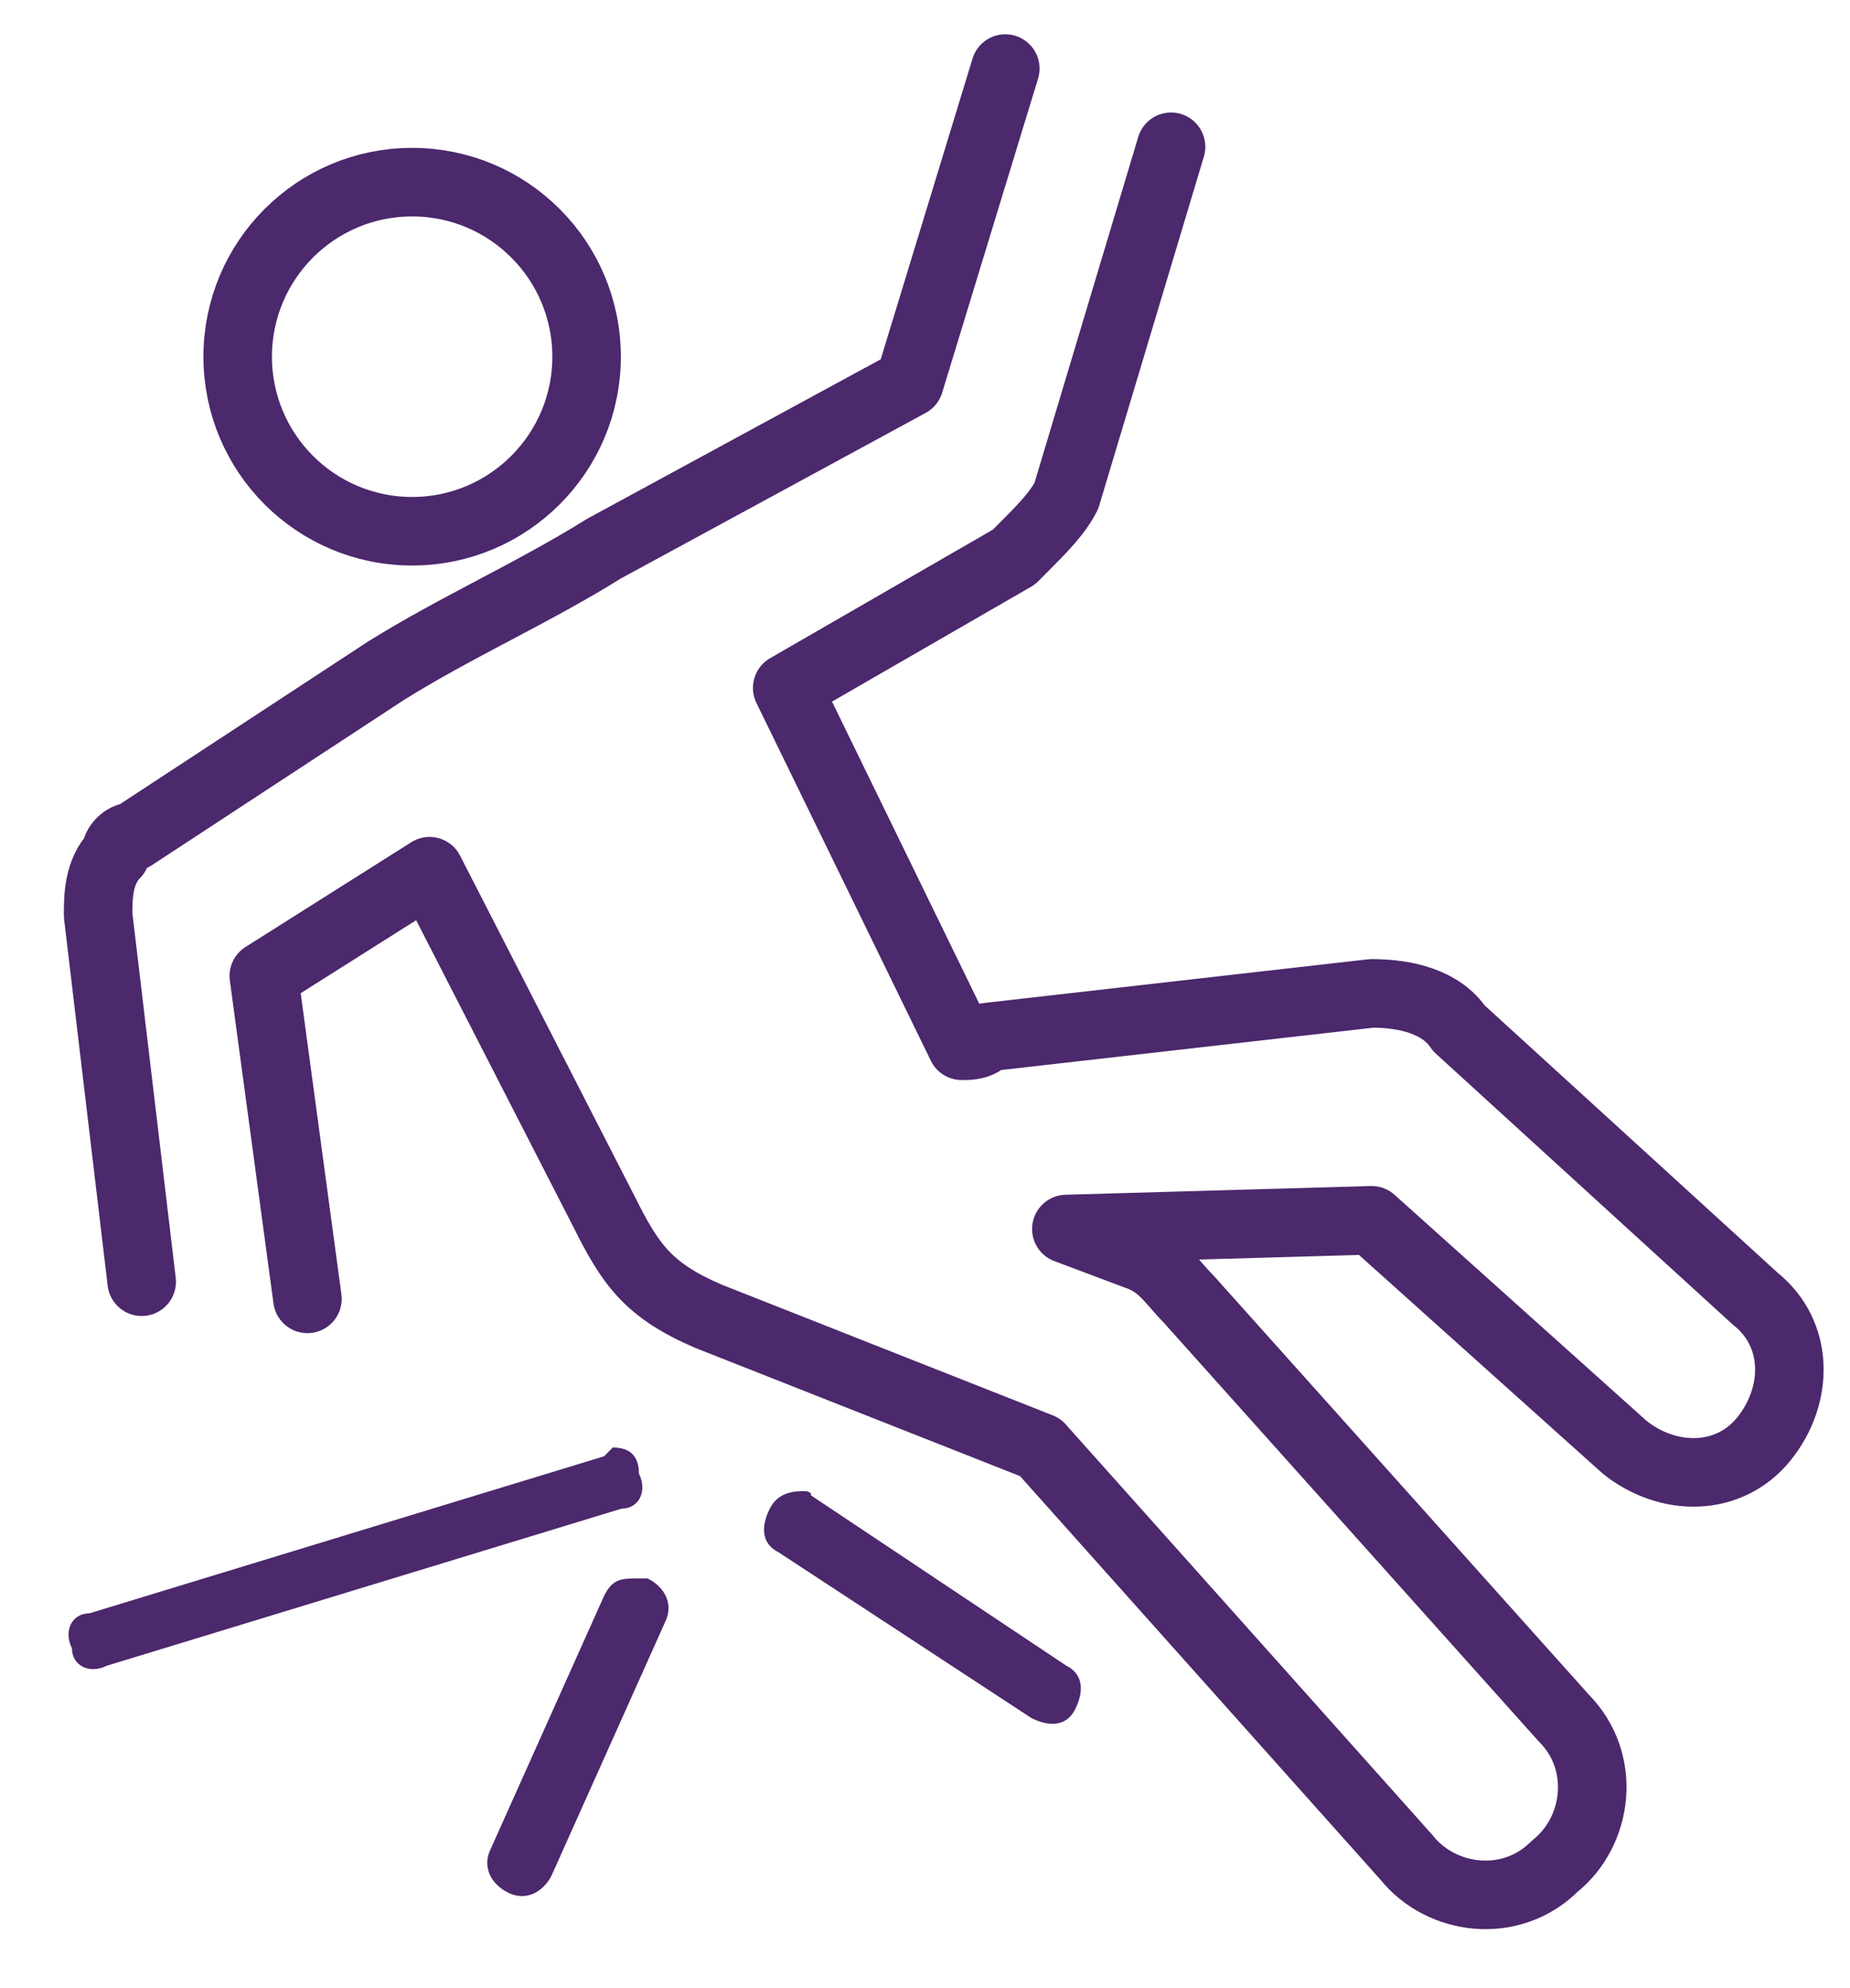
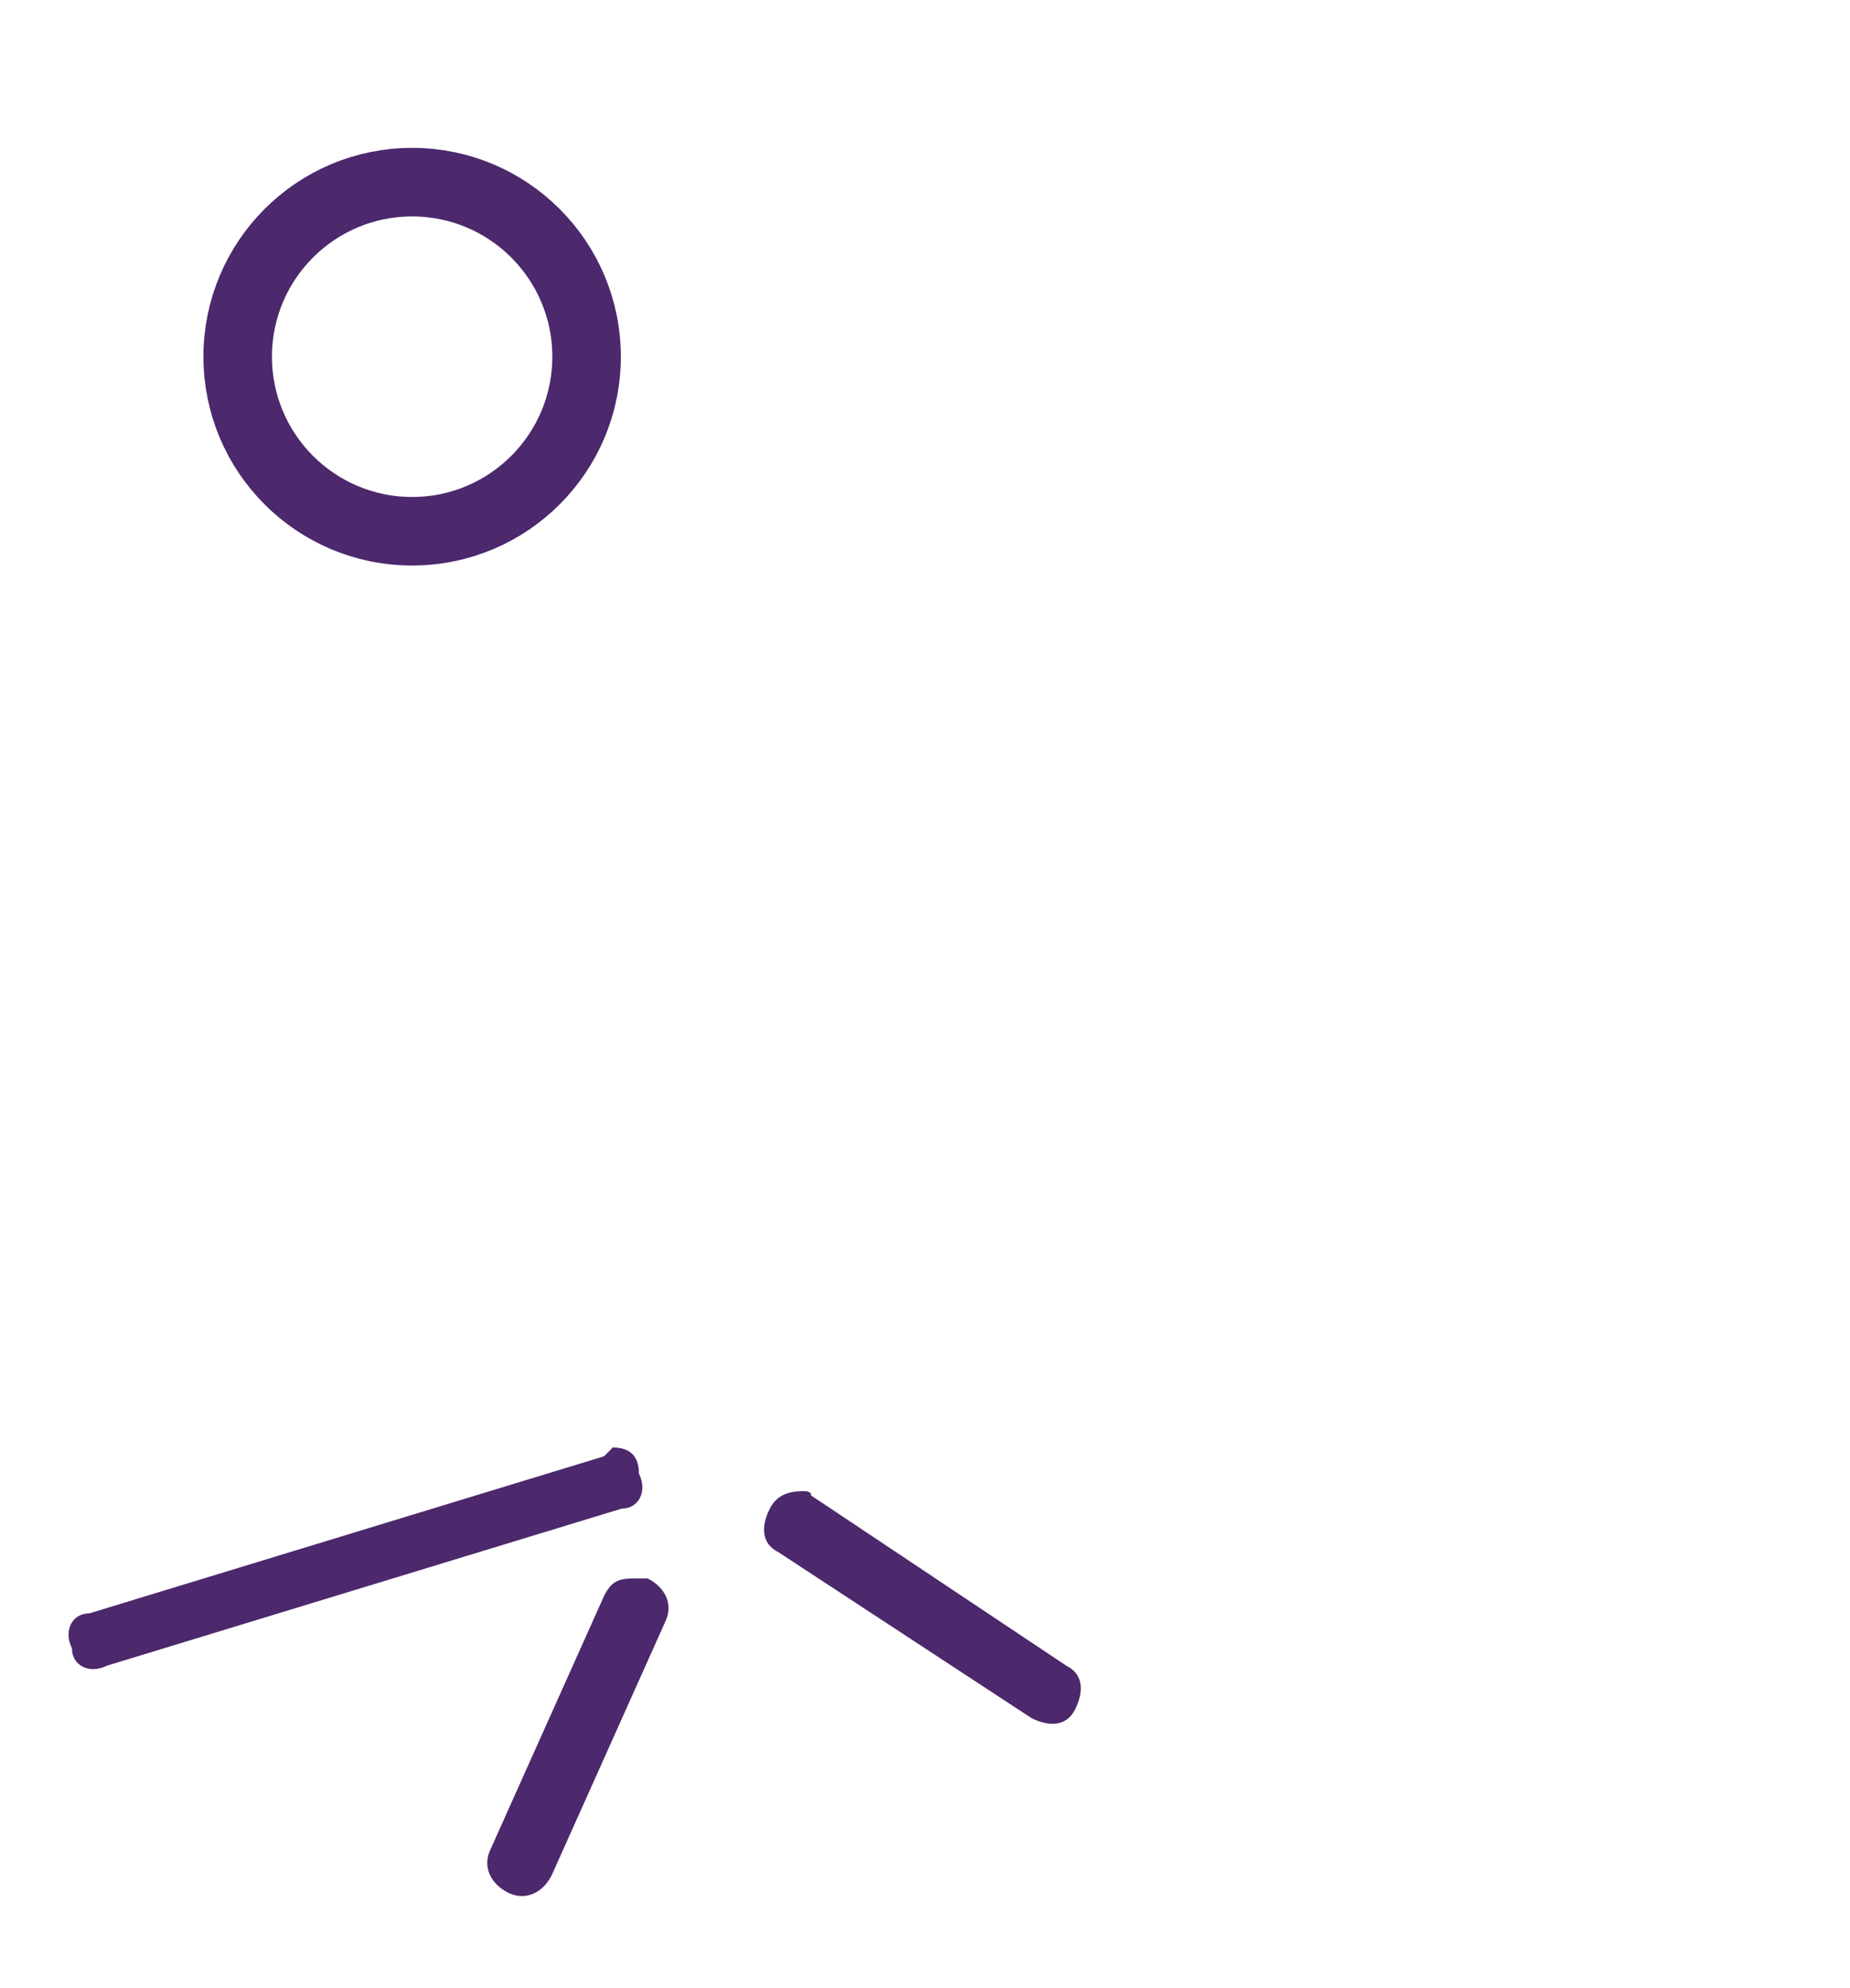
<svg xmlns="http://www.w3.org/2000/svg" width="27" height="29" viewBox="0 0 27 29" fill="none">
  <path d="M8.943 21.114C9.198 21.114 9.325 21.242 9.325 21.496C9.452 21.751 9.325 22.006 9.071 22.006L1.559 24.297C1.305 24.424 1.05 24.297 1.05 24.043C0.923 23.788 1.05 23.533 1.305 23.533L8.816 21.242C8.943 21.114 8.943 21.114 8.943 21.114ZM11.744 21.751C11.871 21.751 11.871 21.878 11.744 21.751L15.563 24.297C15.818 24.424 15.818 24.679 15.691 24.934C15.563 25.188 15.309 25.188 15.054 25.061L11.362 22.642C11.107 22.515 11.107 22.26 11.235 22.006C11.362 21.751 11.617 21.751 11.744 21.751ZM9.325 23.024H9.452C9.707 23.151 9.834 23.406 9.707 23.66L8.052 27.353C7.925 27.607 7.67 27.735 7.415 27.607C7.161 27.48 7.034 27.225 7.161 26.971L8.816 23.279C8.943 23.024 9.071 23.024 9.325 23.024Z" fill="#4C286C" />
  <path d="M6.015 7.749C7.421 7.749 8.561 6.609 8.561 5.203C8.561 3.797 7.421 2.657 6.015 2.657C4.608 2.657 3.469 3.797 3.469 5.203C3.469 6.609 4.608 7.749 6.015 7.749Z" stroke="#4C286C" stroke-miterlimit="10" stroke-linecap="round" stroke-linejoin="round" />
-   <path d="M17.091 2.141L15.563 7.233C15.436 7.488 15.181 7.743 14.926 7.997L14.799 8.125L11.489 10.034L14.035 15.254C14.162 15.254 14.29 15.254 14.417 15.127L20.019 14.49C20.528 14.49 21.037 14.617 21.292 14.999L25.62 18.946C26.257 19.455 26.257 20.346 25.748 20.983C25.239 21.619 24.347 21.619 23.711 21.11L20.019 17.8L15.563 17.927L16.581 18.309C16.963 18.437 17.091 18.691 17.345 18.946L22.82 25.057C23.456 25.694 23.329 26.712 22.692 27.221C22.056 27.858 21.037 27.73 20.528 27.094L15.181 21.11L10.343 19.201C9.452 18.819 9.197 18.437 8.815 17.673L6.269 12.708L3.85 14.236L4.487 18.946" stroke="#4C286C" stroke-miterlimit="10" stroke-linecap="round" stroke-linejoin="round" />
-   <path d="M2.068 18.696L1.432 13.349C1.432 13.095 1.432 12.713 1.687 12.458C1.687 12.331 1.814 12.203 1.941 12.203L5.633 9.784C6.652 9.148 7.797 8.639 8.816 8.002L13.272 5.583L14.672 1" stroke="#4C286C" stroke-miterlimit="10" stroke-linecap="round" stroke-linejoin="round" />
</svg>